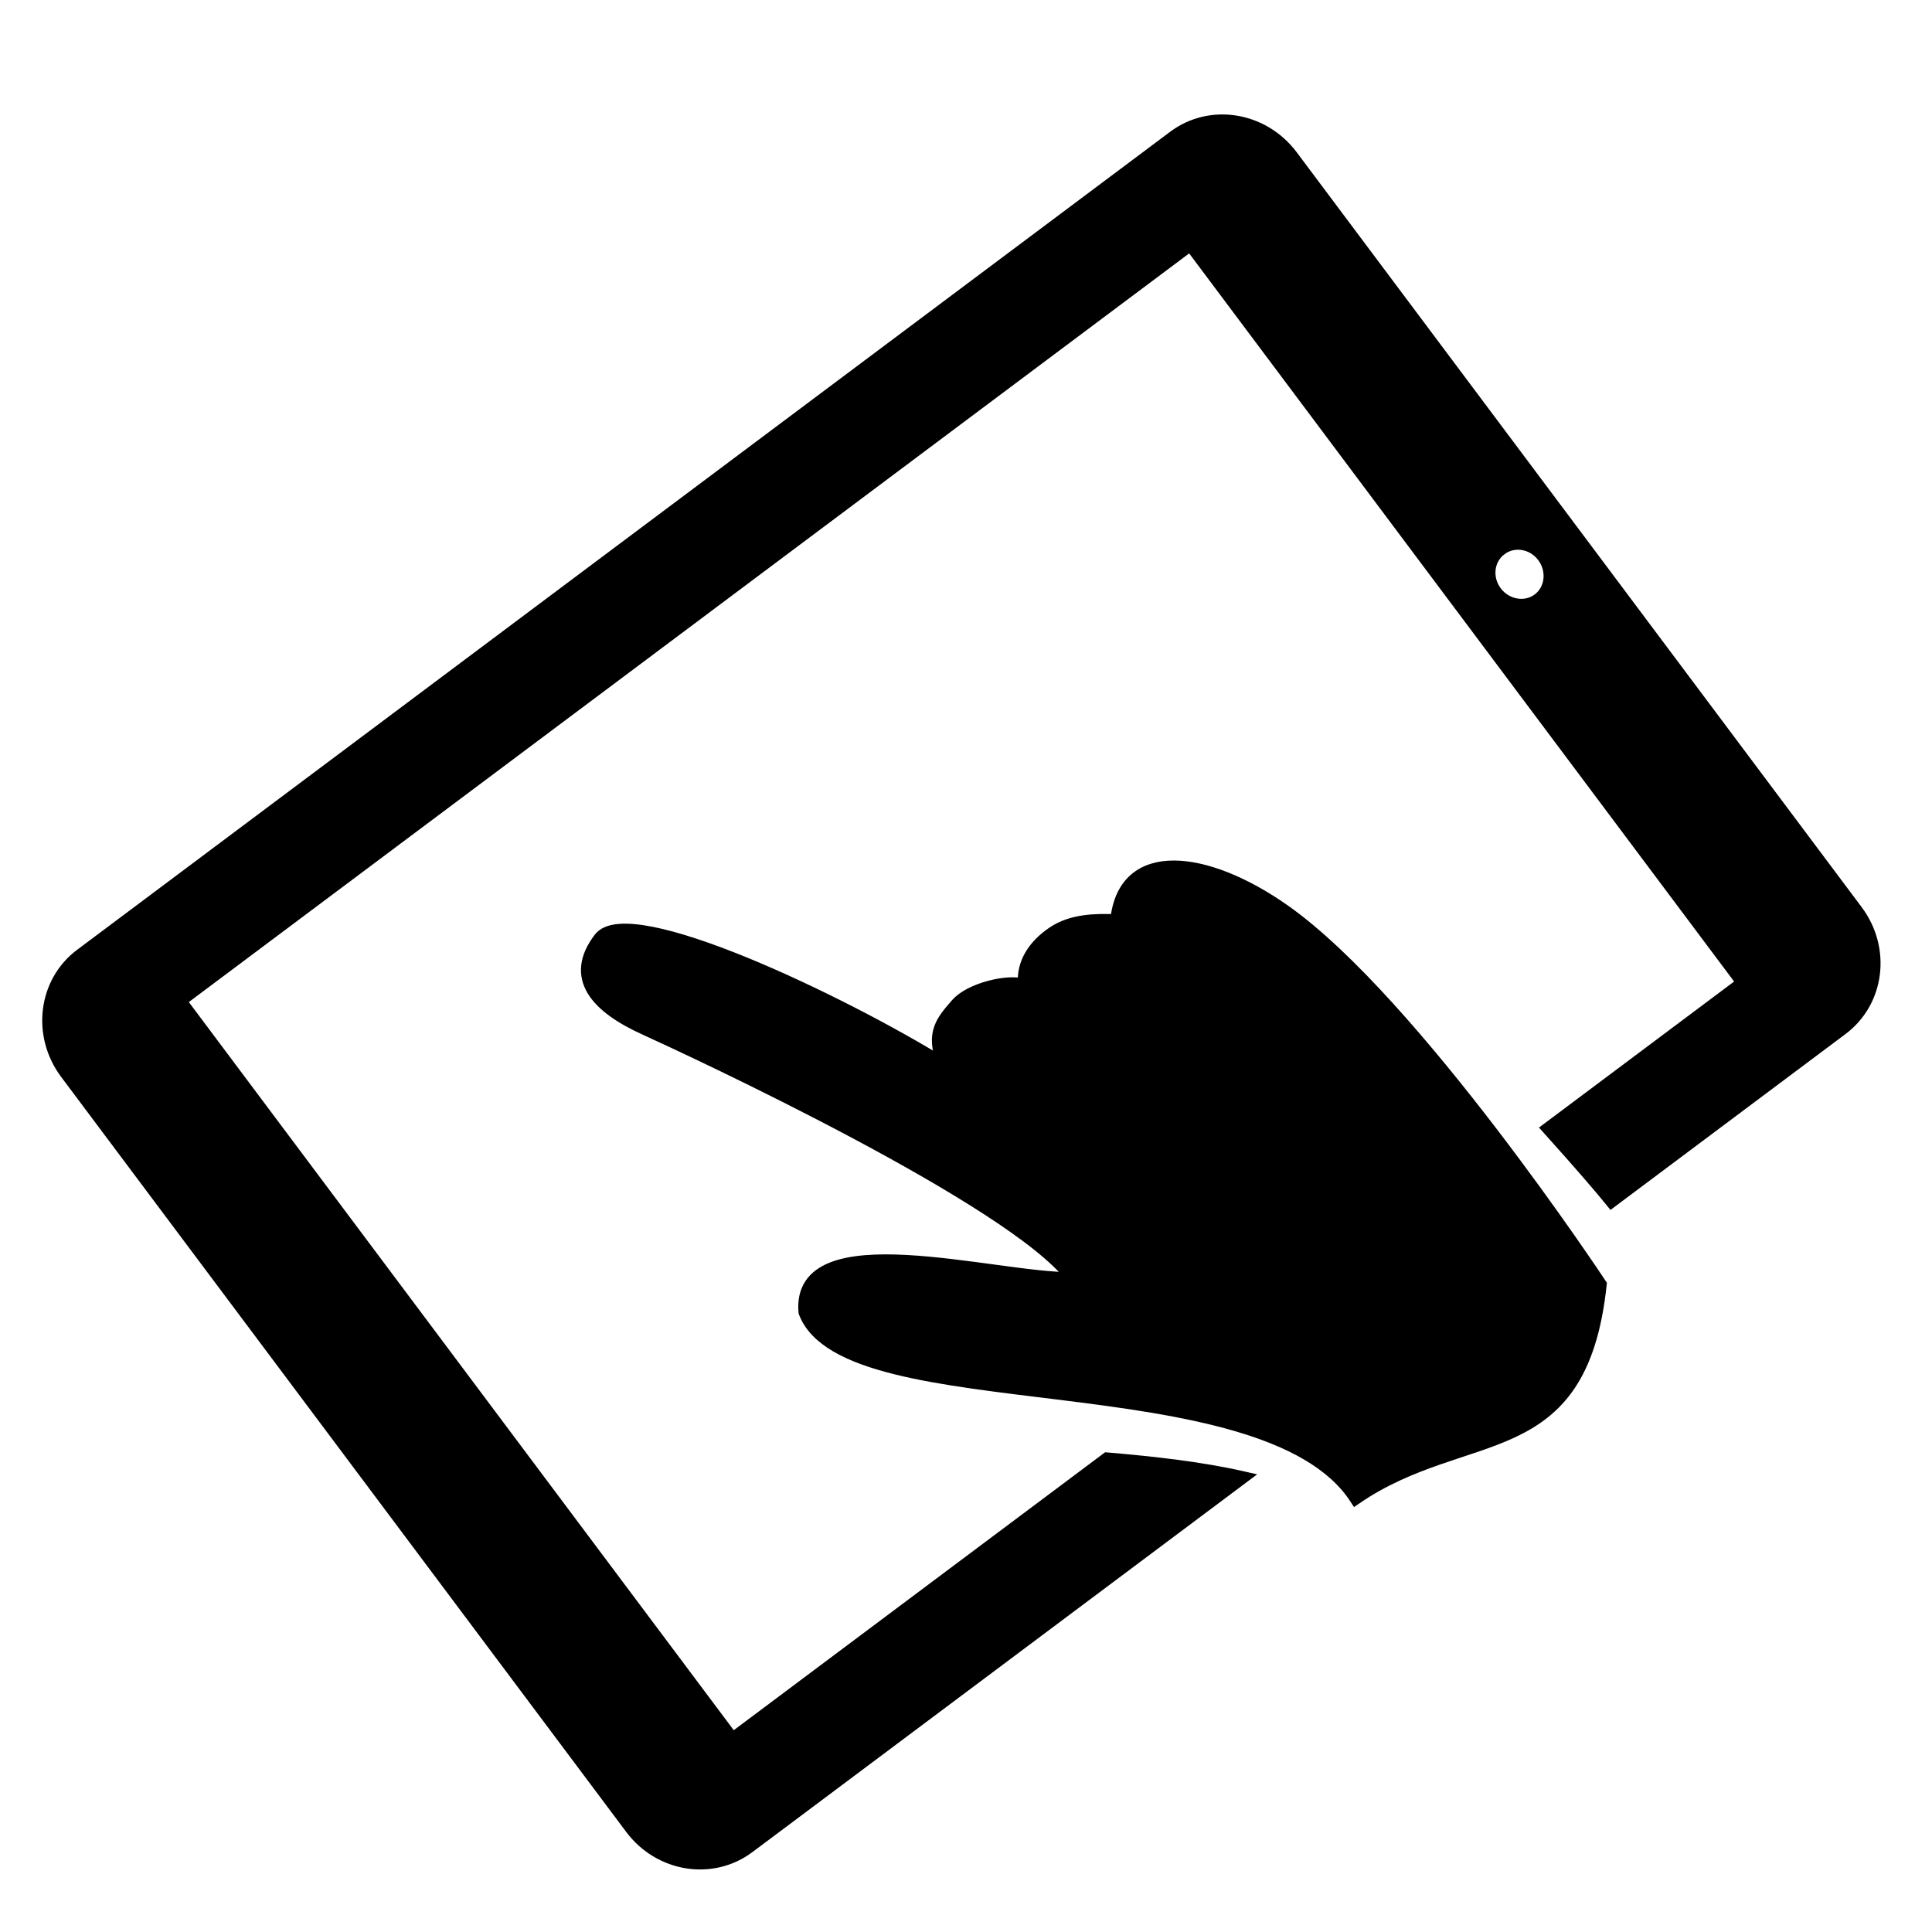
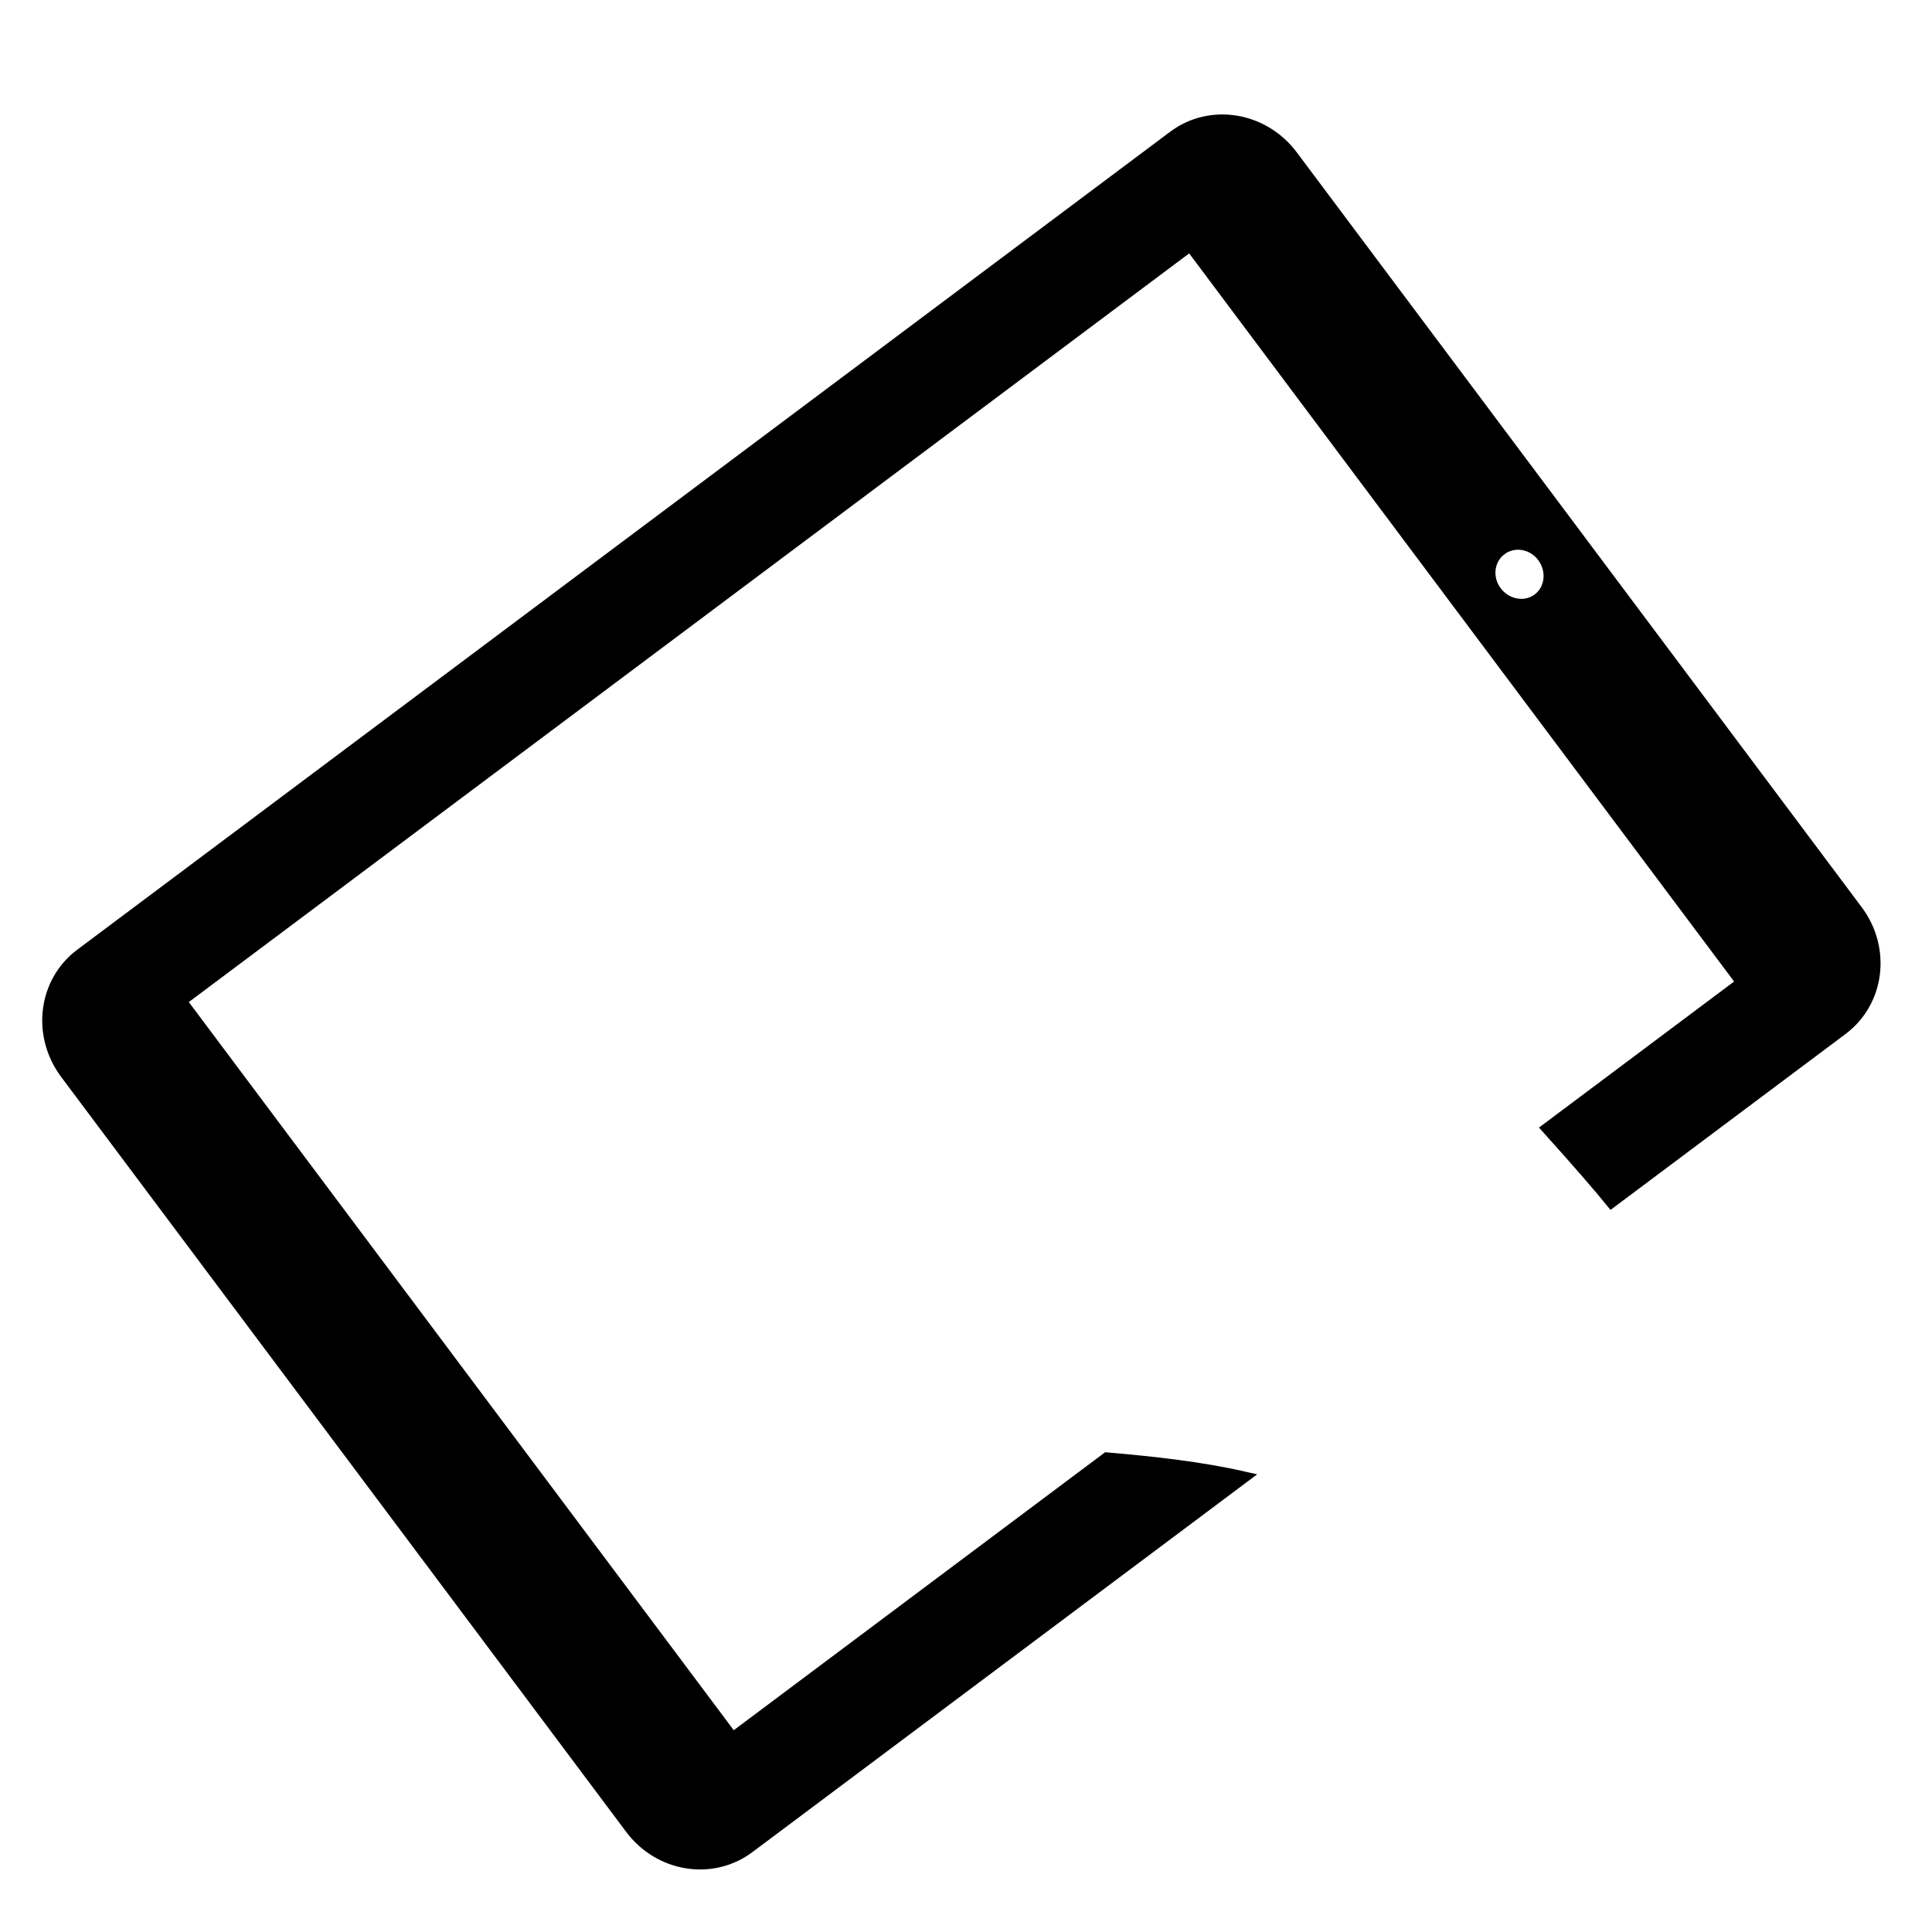
<svg xmlns="http://www.w3.org/2000/svg" width="120" height="120">
  <g stroke="null" transform="rotate(-36.811 63.222,66.213) " id="layer1">
    <g stroke="null" id="g7185" transform="matrix(0.74,0,0,0.764,-1187.661,1127.412) ">
      <path fill="#000" id="rect5793" d="m1633.013,-1441.896c-3.862,0 -6.969,3.138 -6.969,7l0,76.656c0,3.862 3.107,6.969 6.969,6.969l51.812,0c-2.313,-2.632 -5.198,-5.266 -8.188,-7.844l-39.25,0l0,-74.938l105.875,0l0,74.938l-20.406,0c0.371,4.012 0.539,6.483 0.594,7.844l24.156,0c3.862,0 6.969,-3.107 6.969,-6.969l0,-76.656c0,-3.862 -3.107,-7 -6.969,-7l-114.594,0zm115.812,42.781c1.361,0 2.469,1.128 2.469,2.531c0,1.404 -1.108,2.562 -2.469,2.562c-1.361,0 -2.469,-1.159 -2.469,-2.562c0,-1.404 1.108,-2.531 2.469,-2.531z" />
-       <path fill="#000" id="path5801" d="m1668.695,-1417.683c3.971,-1.091 13.149,15.954 16.791,24.912c0.669,-2.646 2.181,-2.871 3.88,-3.234c1.699,-0.363 4.75,0.929 5.517,2.027c0.938,-1.532 2.694,-2.086 4.574,-1.997c1.88,0.089 3.48,1.189 4.868,2.281c4.298,-4.502 9.324,0.161 11.808,7.574c4.103,12.247 2.442,39.706 2.442,39.706c-10.552,11.014 -15.963,2.464 -27.25,2.011c0.941,-13.682 -30.454,-29.73 -27.665,-38.966c4.104,-6.386 14.502,7.154 19.691,10.814c0.025,-7.917 -14.034,-33.247 -16.191,-37.054c-2.157,-3.806 -2.435,-6.983 1.536,-8.074z" />
    </g>
  </g>
</svg>